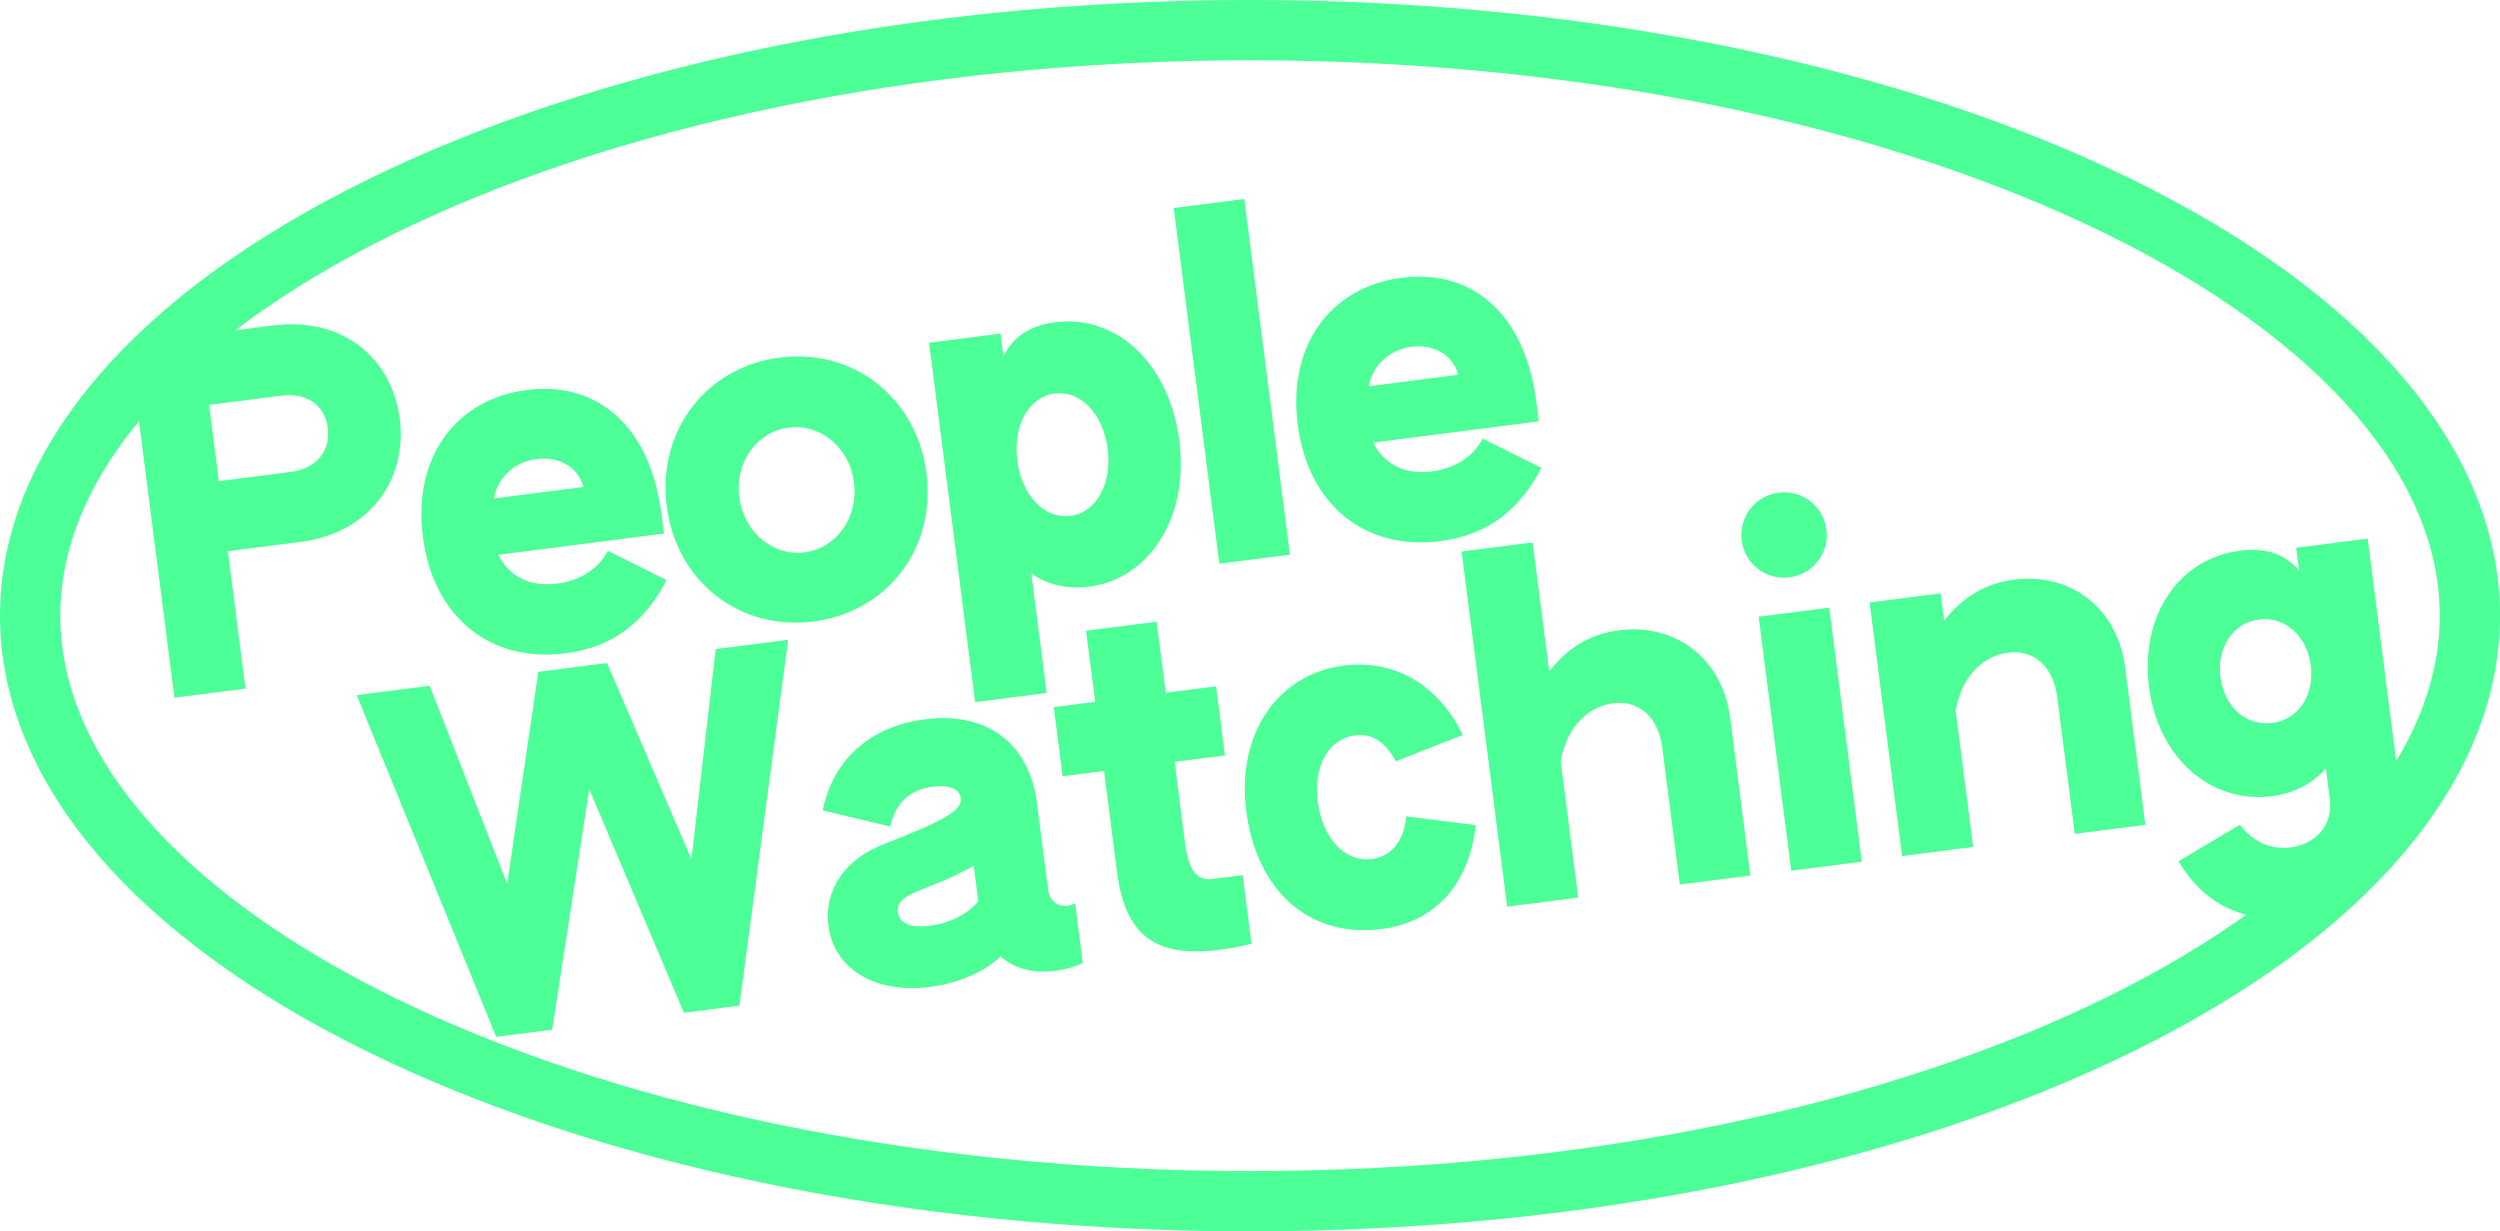
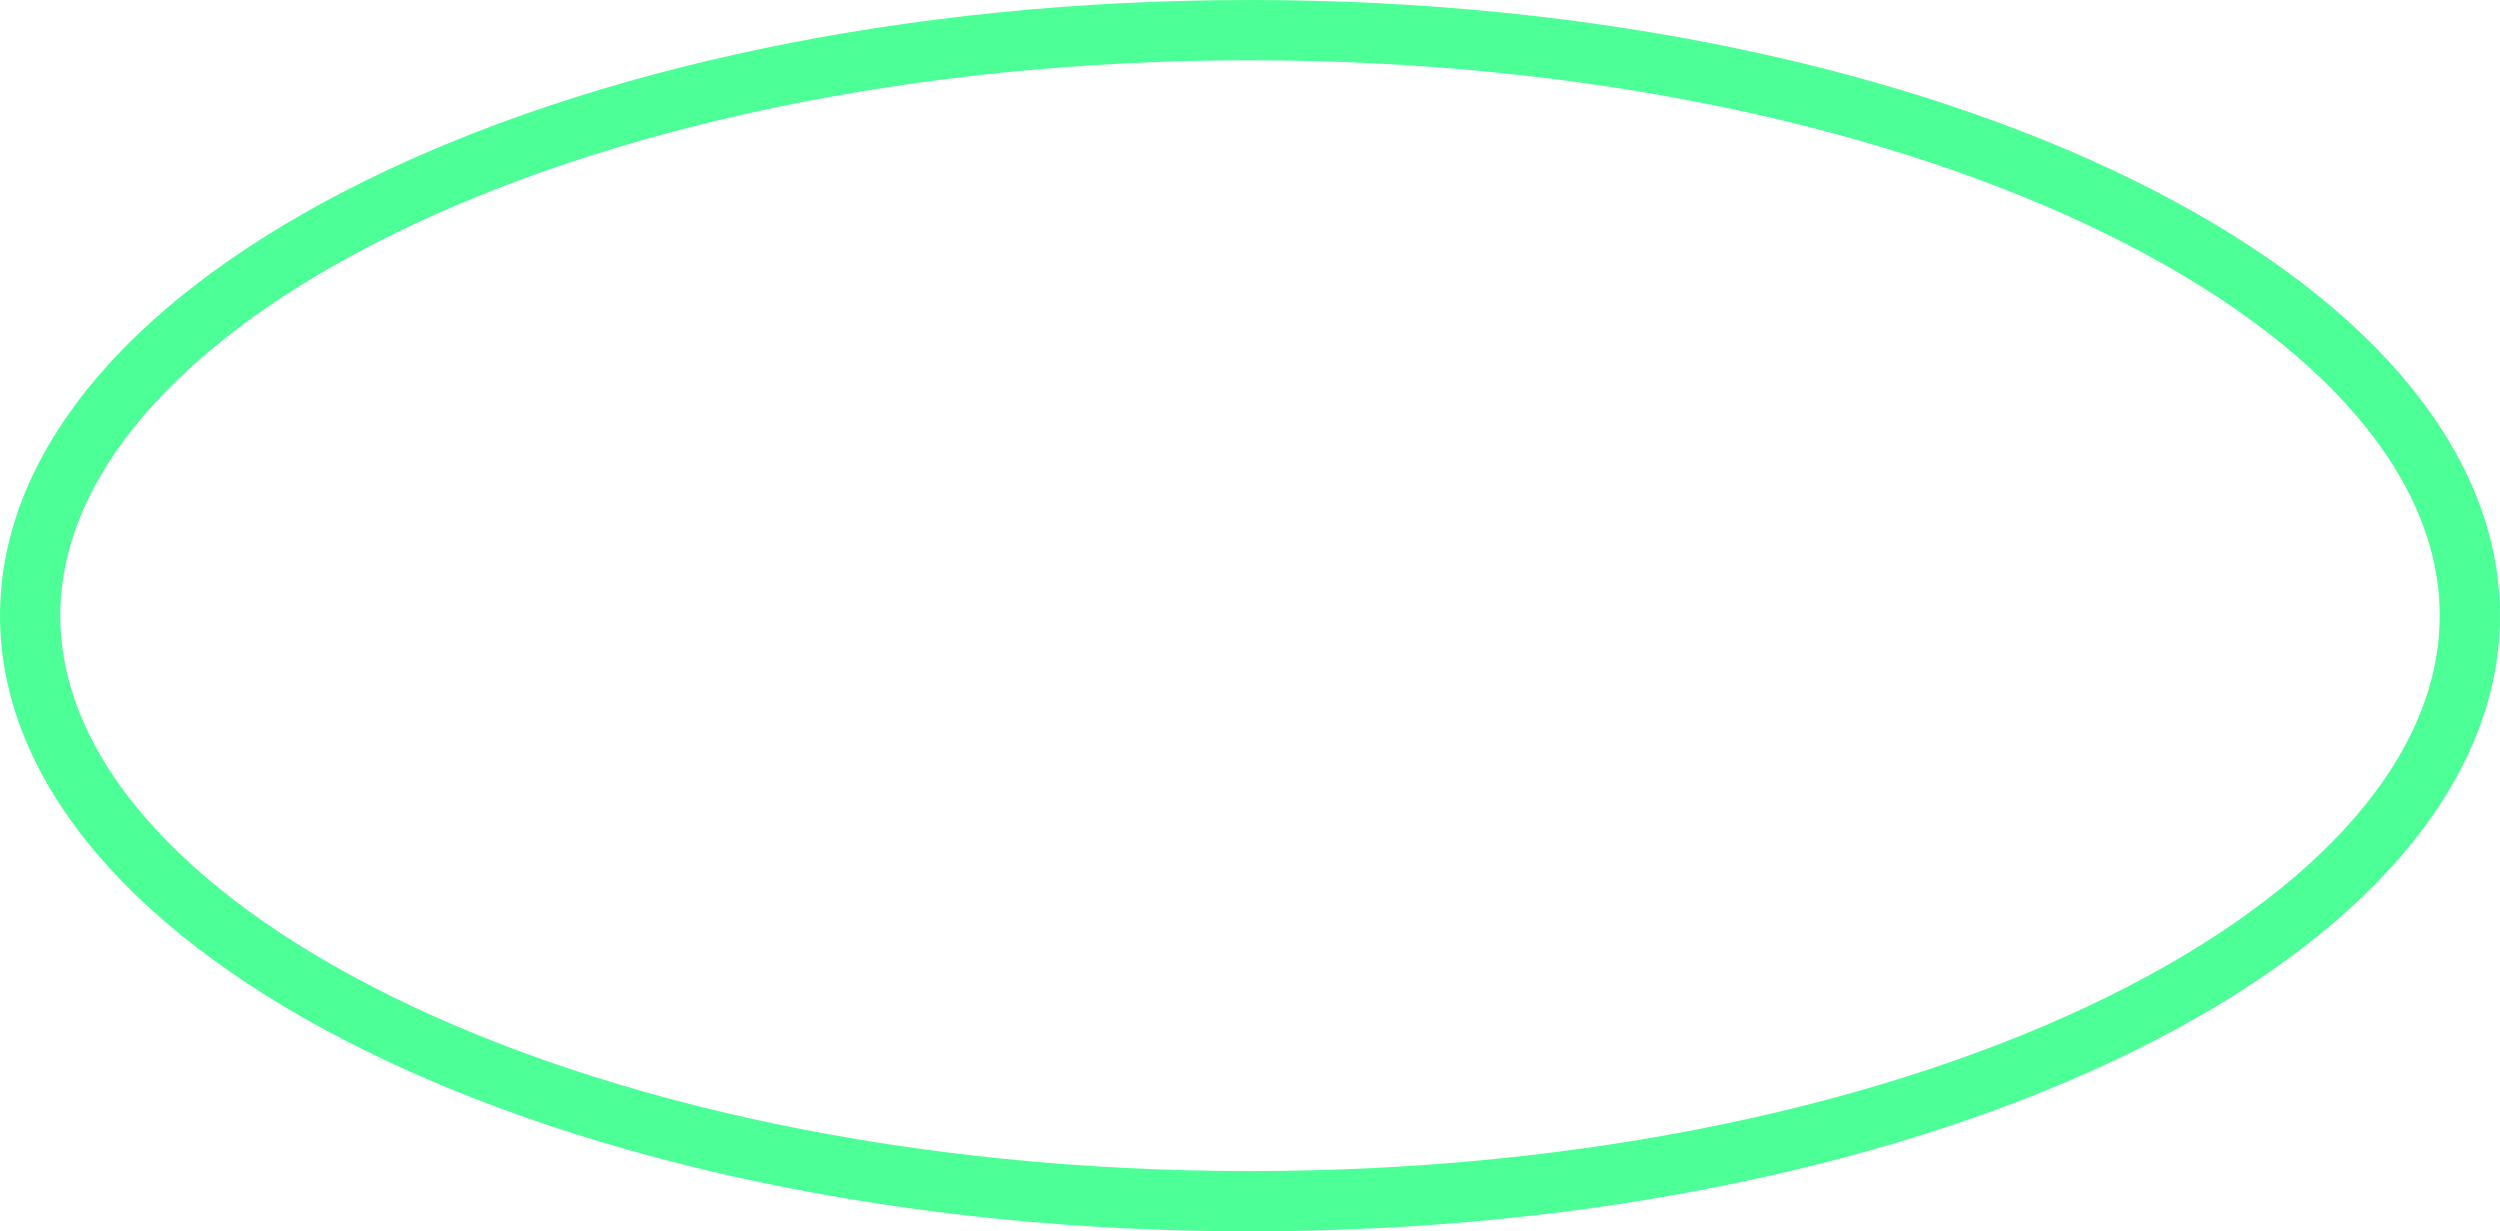
<svg xmlns="http://www.w3.org/2000/svg" width="871" height="429" viewBox="0 0 871 429" fill="none">
  <path d="M435.5 10.5C554.505 10.5 661.726 34.281 738.806 72.245C816.559 110.542 860.5 161.47 860.5 214.5C860.5 267.53 816.559 318.458 738.806 356.755C661.726 394.719 554.505 418.5 435.5 418.5C316.495 418.5 209.274 394.719 132.194 356.755C54.441 318.458 10.5 267.53 10.5 214.5C10.5 161.47 54.441 110.542 132.194 72.245C209.274 34.281 316.495 10.5 435.5 10.5Z" stroke="#4CFF97" stroke-width="21" />
-   <path d="M172.867 361.237L124.276 242.181L149.682 238.922L176.693 307.932L187.546 234.066L211.477 230.997L240.904 299.364L249.34 226.141L274.582 222.903L257.609 350.369L238.267 352.849L205.284 274.942L192.372 358.736L172.867 361.237ZM324.003 343.853C304.989 346.291 290.552 337.647 288.618 322.567C287.02 310.11 294.303 299.346 307.958 294.096C329.535 285.664 335.264 282.263 334.717 278.002C334.297 274.723 330.459 273.383 325.05 274.077C316.855 275.128 311.807 279.94 310.173 287.98L286.624 282.337C290.195 264.719 303.03 253.076 322.208 250.616C343.844 247.841 358.597 258.945 361.267 279.761L365.135 309.921C365.765 314.838 369.872 316.977 374.579 314.707L377.249 335.524C374.097 336.928 370.881 337.84 367.603 338.261C360.063 339.228 353.171 337.446 348.627 333.197C343.151 338.564 333.838 342.591 324.003 343.853ZM323.935 322.536C330.983 321.632 337.081 318.517 340.838 314.037L339.24 301.579C324.224 310.503 311.906 310.583 312.83 317.795C313.356 321.893 317.542 323.356 323.935 322.536ZM425.118 330.884C402.498 333.785 391.999 325.968 389.14 303.677L384.641 268.6L370.217 270.45L367.127 246.355L381.551 244.505L378.377 219.754L402.963 216.601L406.138 241.351L423.676 239.102L426.766 263.197L409.228 265.446L412.823 293.475C414.294 304.949 417.867 306.823 422.62 306.213L432.947 304.889L436.016 328.82C432.78 329.568 429.38 330.338 425.118 330.884ZM481.288 323.68C456.374 326.875 437.792 310.599 434.197 282.57C430.771 255.852 444.908 234.879 468.183 231.894C485.886 229.624 501.205 238.655 509.604 256.071L486.287 265.226C482.575 258.372 478.036 255.455 472.135 256.212C462.792 257.41 457.514 266.917 459.112 279.374C460.751 292.16 468.649 300.477 477.992 299.278C484.876 298.395 489.306 292.662 489.915 284.421L514.132 287.479C511.72 308.947 499.318 321.368 481.288 323.68ZM525.09 315.896L509.218 192.144L533.969 188.969L539.729 233.881C546.18 225.723 553.892 220.902 564.054 219.598C583.068 217.16 600.036 228.645 602.831 250.445L609.832 305.028L585.245 308.181L579.128 260.483C577.719 249.501 570.671 243.907 561.984 245.022C554.608 245.968 546.181 251.713 543.744 265.188L549.841 312.722L525.09 315.896ZM623.449 201.151C615.253 202.202 607.856 196.487 606.805 188.291C605.754 180.096 611.469 172.698 619.665 171.647C627.86 170.596 635.258 176.312 636.309 184.507C637.36 192.703 631.644 200.1 623.449 201.151ZM624.063 303.369L612.711 214.857L637.298 211.704L648.65 300.216L624.063 303.369ZM662.693 298.248L651.362 209.9L676.113 206.726L677.332 216.233C683.783 208.075 691.495 203.253 701.657 201.95C720.671 199.512 737.639 210.997 740.434 232.797L747.435 287.379L722.848 290.533L716.731 242.835C715.322 231.853 708.274 226.259 699.587 227.373C692.211 228.319 683.784 234.065 681.347 247.54L687.444 295.074L662.693 298.248ZM800.33 319.581C783.283 321.768 768.405 316.179 759.007 300.057L780.365 287.321C785.8 294.621 792.793 295.89 798.038 295.218C806.562 294.124 812.895 287.647 811.718 278.468L810.33 267.65C806.145 272.686 799.618 276.355 791.586 277.385C770.442 280.097 751.923 264.312 748.728 239.398C745.532 214.483 759.14 194.578 780.448 191.845C788.808 190.773 795.722 192.718 800.988 198.707L799.979 190.839L824.894 187.644L836.098 275.008C839.294 299.923 823.605 316.596 800.33 319.581ZM791.648 251.886C800.663 250.73 806.416 242.328 805.071 231.838C803.746 221.512 796.038 214.67 787.023 215.826C778.008 216.982 772.276 225.548 773.6 235.874C774.945 246.365 782.633 253.043 791.648 251.886Z" fill="#4CFF97" />
-   <path d="M60.772 243.086L44.963 119.825L94.956 113.413C120.035 110.197 136.645 125.394 139.273 145.883C141.943 166.699 129.213 185.659 104.627 188.812L79.384 192.05L85.523 239.912L60.772 243.086ZM76.252 167.627L101.33 164.411C110.018 163.296 115.246 157.295 114.195 149.099C113.164 141.067 106.776 136.722 97.925 137.857L72.846 141.073L76.252 167.627ZM197.009 227.612C170.62 230.997 150.89 214.867 147.317 187.003C143.806 159.629 158.498 139.085 183.577 135.869C208.655 132.652 226.602 149.177 230.407 178.845L231.311 185.893L173.614 193.293C177.431 200.967 184.719 204.531 194.062 203.333C202.093 202.303 208.557 198.141 211.755 191.9L232.224 202.104C224.197 217.461 212.909 225.573 197.009 227.612ZM172.096 173.661L203.239 169.667C201.537 162.888 194.862 158.912 186.995 159.921C179.291 160.91 173.323 166.34 172.096 173.661ZM283.422 216.53C257.852 219.809 235.681 202.826 232.297 176.437C228.912 150.047 246.059 127.855 271.629 124.575C297.199 121.296 319.391 138.443 322.776 164.832C326.16 191.222 308.992 213.25 283.422 216.53ZM280.332 192.435C291.478 191.005 299.089 180.199 297.533 168.07C295.978 155.94 285.907 147.569 274.761 148.998C263.615 150.428 255.983 161.07 257.539 173.199C259.095 185.329 269.186 193.864 280.332 192.435ZM339.736 244.628L323.675 119.4L348.59 116.204L349.599 124.072C353.184 116.948 359.383 113.321 367.578 112.269C389.051 109.516 407.41 126.654 410.857 153.535C414.284 180.253 400.537 201.676 379.393 204.388C371.689 205.376 364.632 203.615 359.311 199.799L364.651 241.432L339.736 244.628ZM372.898 179.73C381.913 178.573 387.477 168.696 385.901 156.403C384.324 144.11 376.447 135.956 367.432 137.113C358.417 138.269 352.853 148.146 354.43 160.439C356.006 172.733 363.883 180.886 372.898 179.73ZM424.814 196.396L408.921 72.479L433.507 69.326L449.4 193.243L424.814 196.396ZM501.813 188.52C475.424 191.904 455.695 175.775 452.121 147.91C448.61 120.537 463.302 99.992 488.381 96.776C513.459 93.56 531.406 110.084 535.211 139.752L536.115 146.8L478.418 154.2C482.235 161.875 489.523 165.438 498.866 164.24C506.898 163.21 513.361 159.049 516.559 152.807L537.028 163.011C529.001 178.369 517.713 186.481 501.813 188.52ZM476.9 134.569L508.043 130.575C506.341 123.795 499.667 119.82 491.799 120.829C484.095 121.817 478.127 127.247 476.9 134.569Z" fill="#4CFF97" />
</svg>